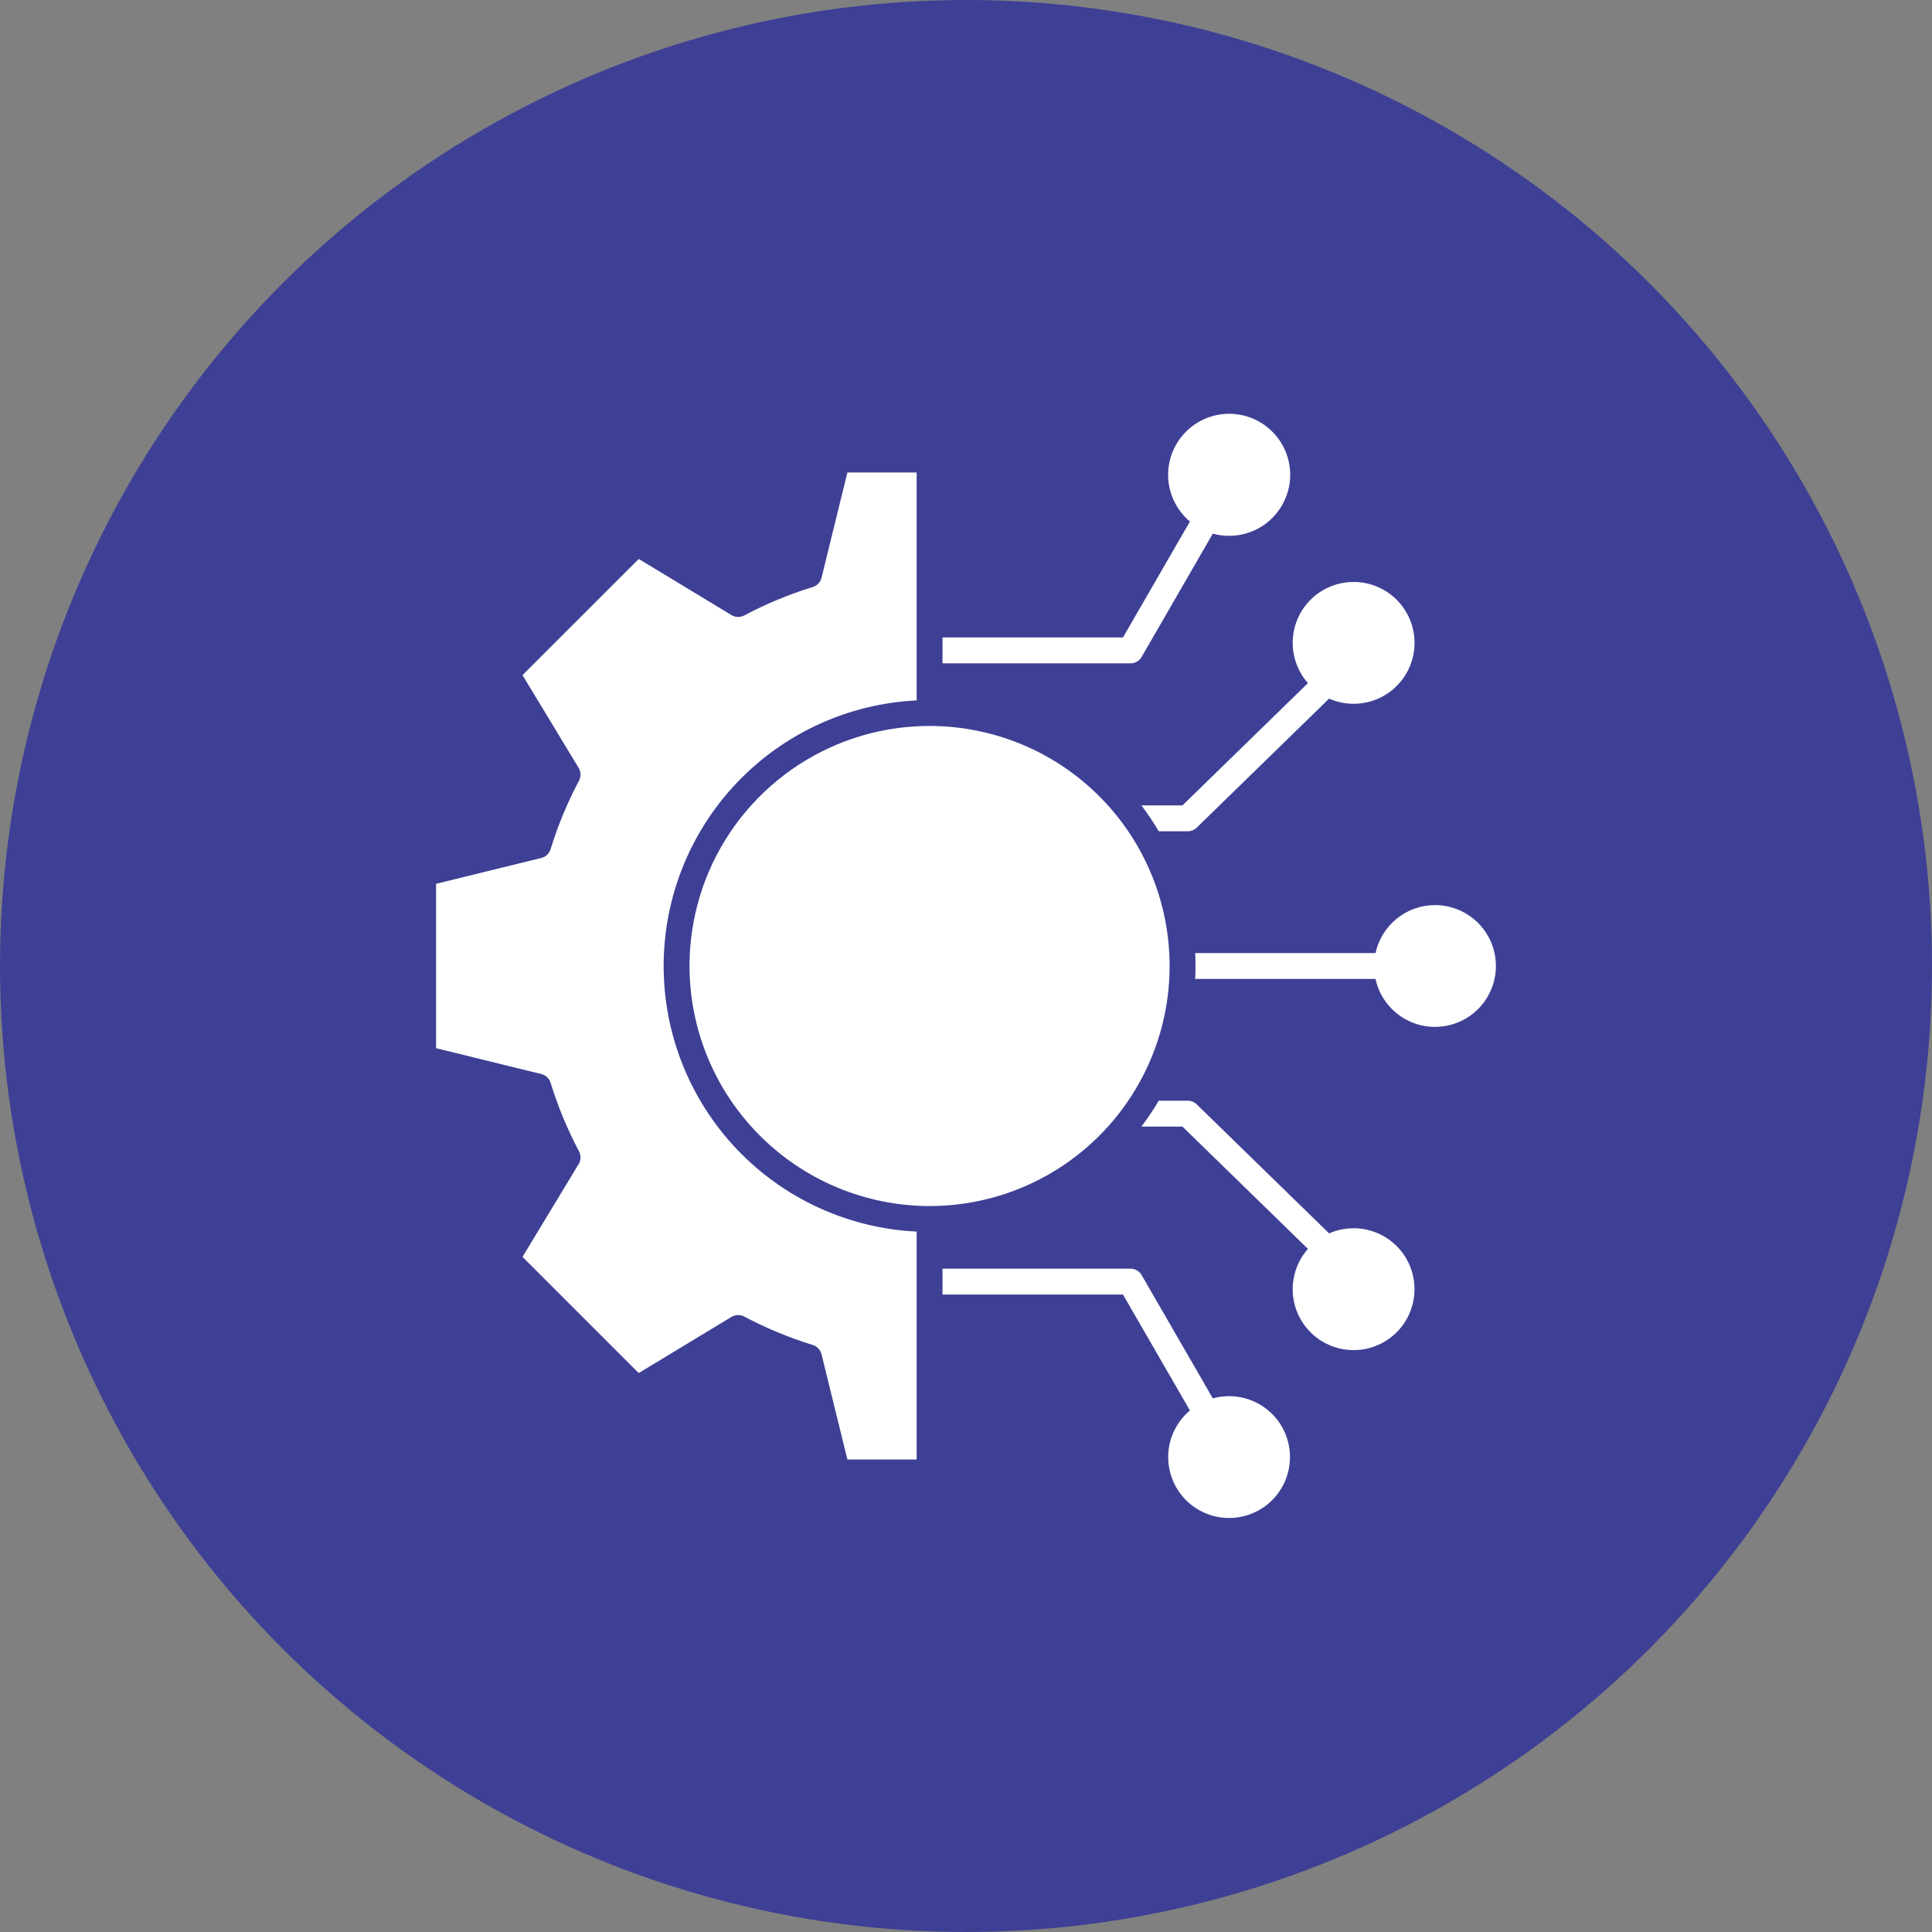
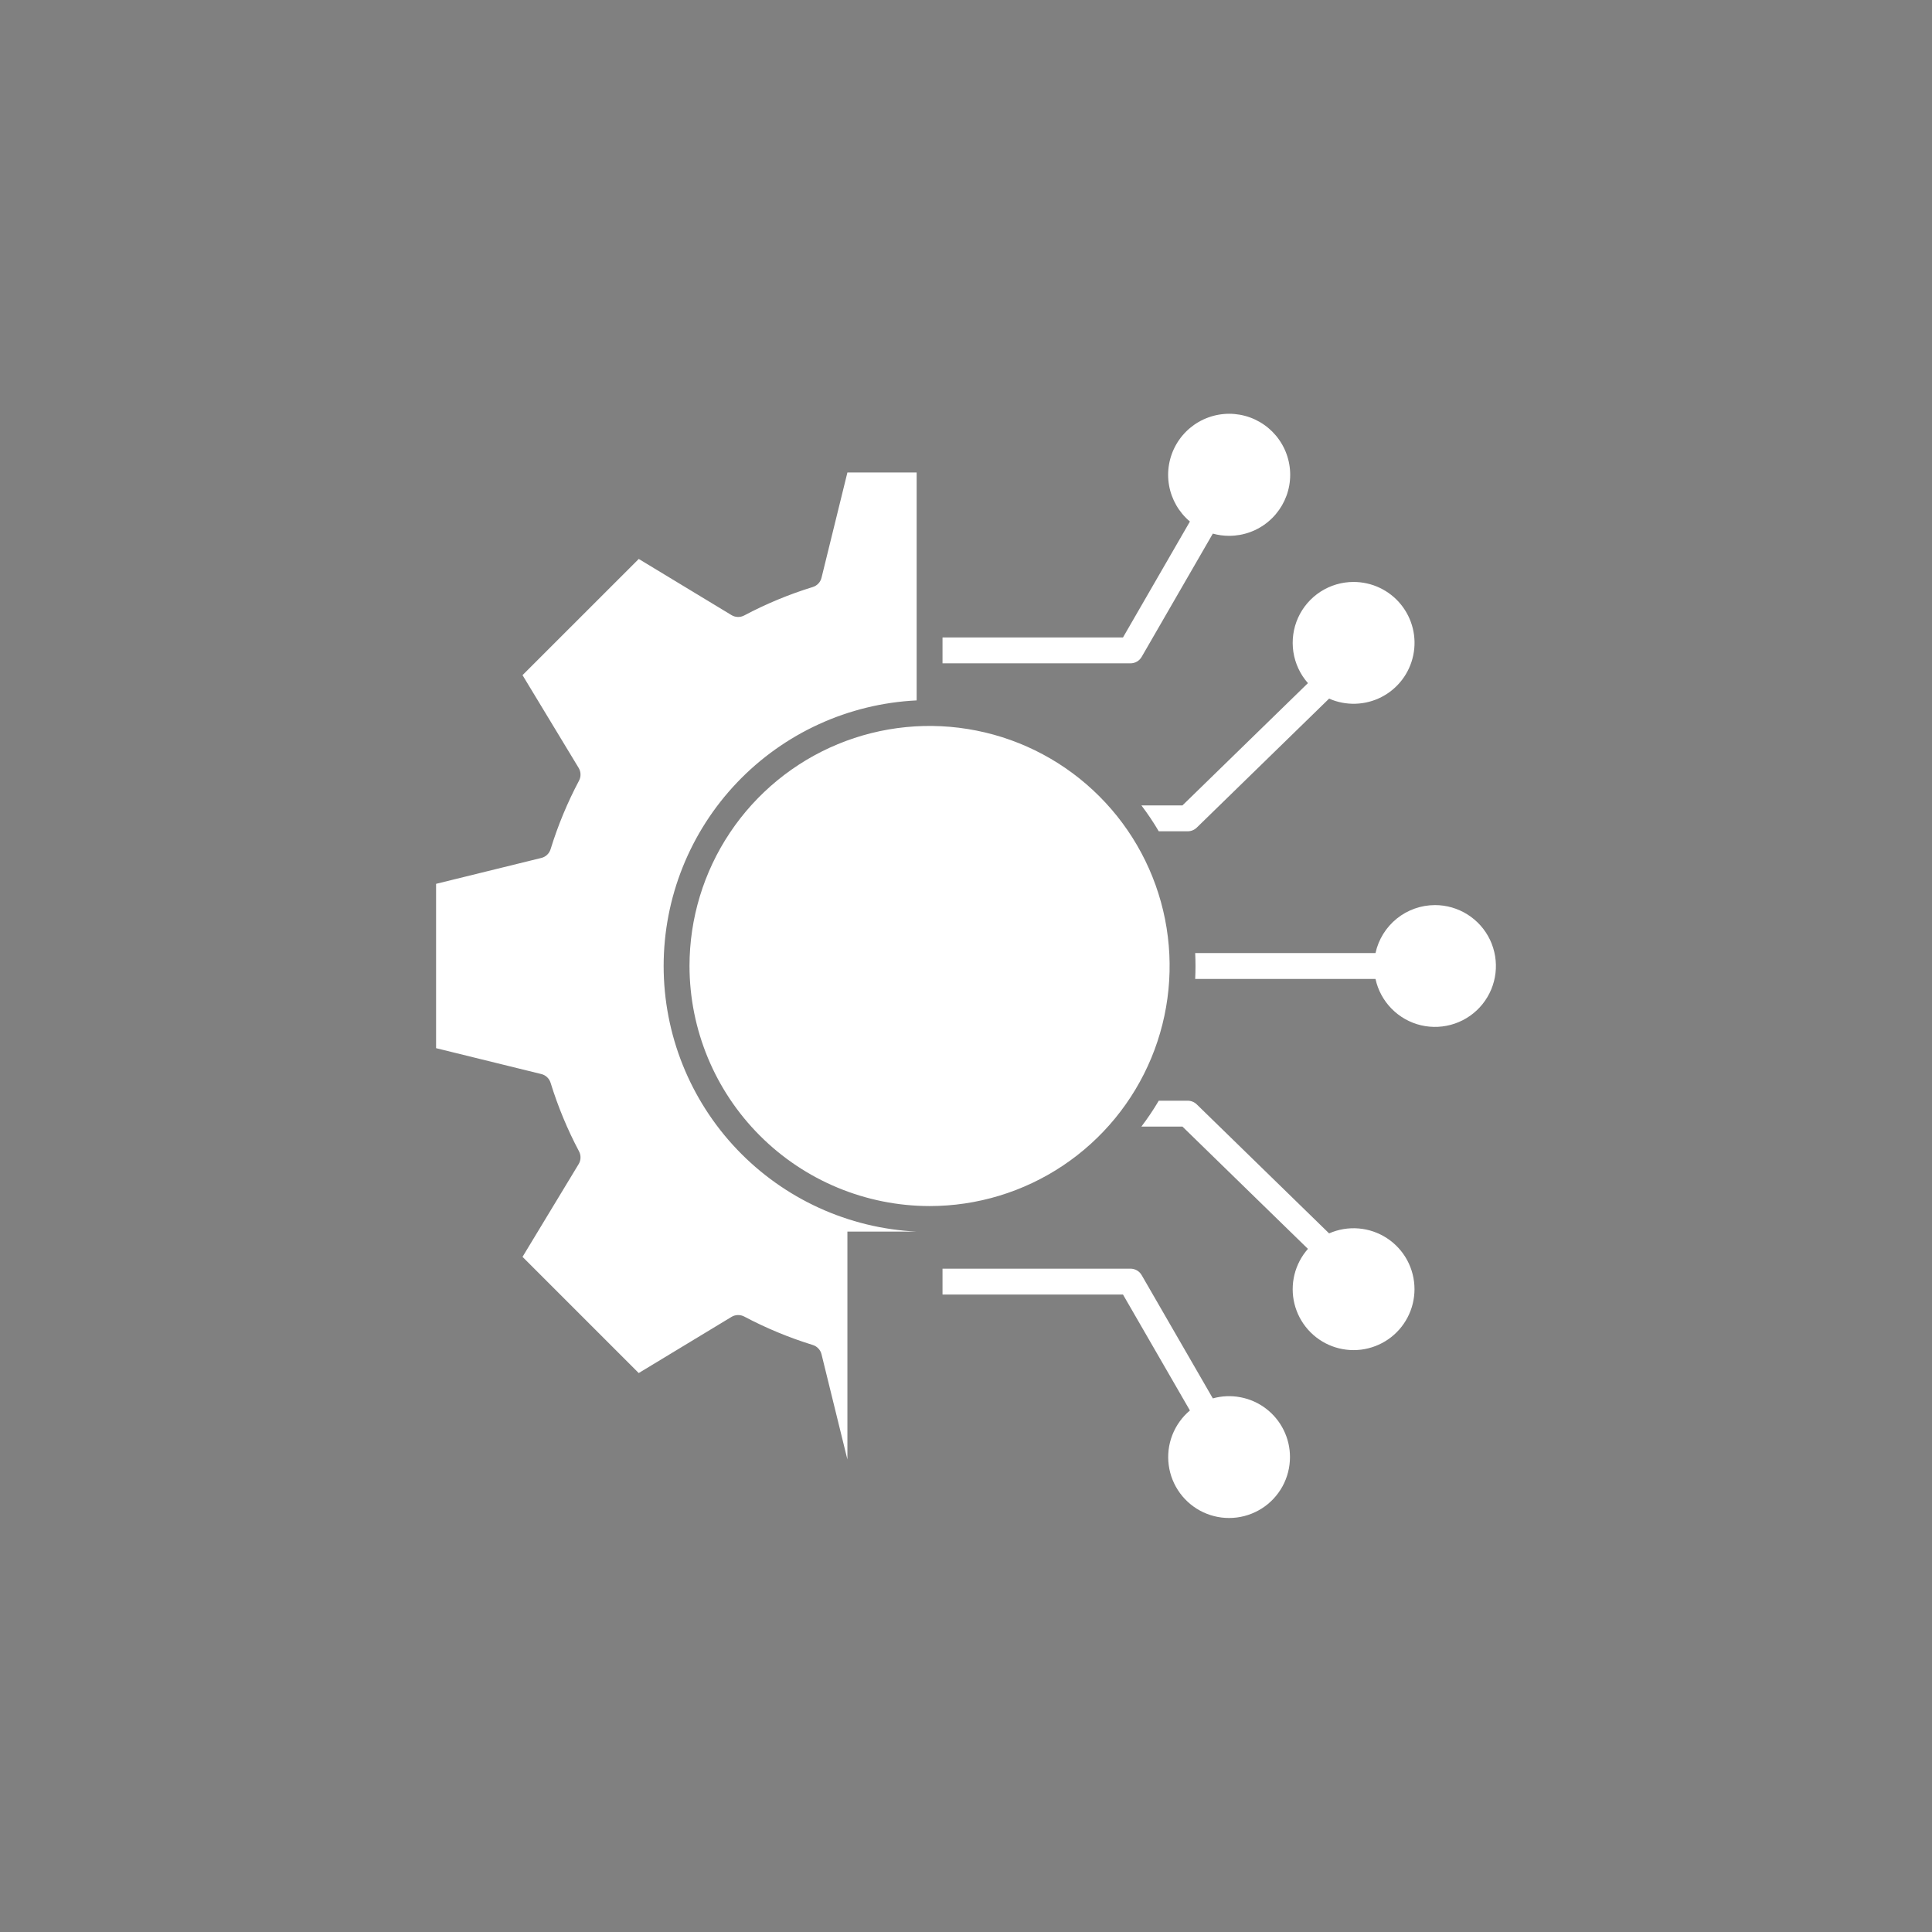
<svg xmlns="http://www.w3.org/2000/svg" width="70" height="70" viewBox="0 0 70 70" fill="none">
  <rect x="0" y="0" width="70" height="70" fill="#808080" stroke="none" />
-   <circle cx="35" cy="35" r="35" fill="#3E4095" />
  <g clip-path="url(#clip0_898_524)">
-     <path fill-rule="evenodd" clip-rule="evenodd" d="M30.703 52.88L29.765 49.067C29.746 48.989 29.707 48.916 29.651 48.858C29.596 48.799 29.526 48.755 29.448 48.731C28.59 48.466 27.758 48.121 26.965 47.701C26.893 47.663 26.813 47.645 26.732 47.647C26.651 47.649 26.572 47.672 26.503 47.714L23.142 49.748L18.932 45.538L20.966 42.177C21.008 42.108 21.031 42.029 21.033 41.948C21.036 41.867 21.017 41.787 20.979 41.715C20.558 40.922 20.214 40.09 19.949 39.232C19.925 39.155 19.882 39.085 19.823 39.029C19.764 38.973 19.692 38.934 19.613 38.915L15.8 37.977V32.023L19.613 31.085C19.692 31.066 19.764 31.027 19.823 30.971C19.882 30.915 19.925 30.846 19.949 30.768C20.213 29.91 20.558 29.079 20.979 28.285C21.017 28.213 21.036 28.133 21.033 28.052C21.031 27.971 21.008 27.892 20.966 27.823L18.932 24.462L23.143 20.252L26.503 22.286C26.572 22.328 26.651 22.351 26.732 22.354C26.813 22.356 26.893 22.337 26.965 22.299C27.758 21.878 28.59 21.533 29.448 21.269C29.526 21.245 29.596 21.201 29.651 21.143C29.707 21.084 29.746 21.011 29.765 20.933L30.703 17.12H33.212V25.377C30.74 25.497 28.41 26.563 26.703 28.355C24.997 30.146 24.045 32.526 24.045 35C24.045 37.474 24.997 39.853 26.703 41.645C28.41 43.437 30.74 44.503 33.212 44.623V52.88H30.703ZM33.68 43.698C35.4 43.698 37.082 43.188 38.512 42.232C39.943 41.276 41.057 39.918 41.716 38.328C42.374 36.739 42.546 34.99 42.211 33.303C41.875 31.616 41.047 30.066 39.83 28.85C38.614 27.633 37.064 26.805 35.377 26.47C33.69 26.134 31.941 26.306 30.352 26.964C28.762 27.623 27.404 28.738 26.448 30.168C25.492 31.598 24.982 33.28 24.982 35C24.985 37.306 25.902 39.517 27.533 41.147C29.163 42.778 31.374 43.695 33.68 43.698H33.68ZM44.531 19.414C45.051 19.415 45.555 19.233 45.953 18.899C46.352 18.566 46.621 18.102 46.712 17.59C46.803 17.078 46.711 16.551 46.451 16.1C46.192 15.649 45.782 15.305 45.294 15.126C44.805 14.948 44.27 14.947 43.781 15.125C43.292 15.302 42.882 15.646 42.621 16.096C42.361 16.546 42.267 17.073 42.357 17.586C42.447 18.098 42.715 18.562 43.113 18.896L40.688 23.096H34.149V24.034H40.959C41.041 24.034 41.122 24.012 41.194 23.971C41.265 23.93 41.324 23.87 41.365 23.799L43.943 19.334C44.135 19.387 44.333 19.414 44.531 19.414ZM49.043 21.085C49.371 21.085 49.696 21.158 49.992 21.299C50.289 21.44 50.55 21.645 50.757 21.9C50.964 22.155 51.112 22.453 51.189 22.772C51.267 23.091 51.272 23.424 51.204 23.745C51.137 24.067 50.999 24.369 50.8 24.63C50.601 24.891 50.346 25.105 50.054 25.255C49.762 25.405 49.44 25.488 49.111 25.498C48.783 25.508 48.457 25.445 48.156 25.312L43.361 29.986C43.273 30.071 43.156 30.119 43.033 30.119H41.984C41.793 29.794 41.583 29.481 41.355 29.181H42.843L47.389 24.751C47.108 24.433 46.925 24.04 46.861 23.62C46.798 23.2 46.857 22.77 47.031 22.383C47.206 21.996 47.489 21.668 47.846 21.437C48.203 21.207 48.618 21.085 49.043 21.085H49.043ZM51.993 32.793C51.489 32.794 51.001 32.966 50.609 33.282C50.217 33.599 49.944 34.039 49.837 34.531H43.304C43.319 34.844 43.319 35.156 43.304 35.469H49.837C49.925 35.876 50.127 36.249 50.419 36.546C50.71 36.843 51.08 37.052 51.486 37.148C51.891 37.243 52.315 37.222 52.709 37.087C53.102 36.952 53.45 36.709 53.711 36.385C53.973 36.06 54.137 35.669 54.185 35.255C54.233 34.842 54.163 34.423 53.984 34.047C53.804 33.672 53.522 33.355 53.169 33.133C52.817 32.911 52.409 32.793 51.993 32.793L51.993 32.793ZM51.25 46.708C51.25 47.065 51.164 47.417 50.998 47.734C50.833 48.05 50.593 48.322 50.299 48.525C50.005 48.728 49.666 48.857 49.312 48.901C48.957 48.944 48.597 48.901 48.263 48.775C47.929 48.649 47.63 48.443 47.393 48.176C47.156 47.909 46.987 47.588 46.901 47.241C46.815 46.895 46.815 46.532 46.9 46.185C46.985 45.838 47.153 45.517 47.389 45.249L42.843 40.819H41.354C41.582 40.519 41.793 40.206 41.984 39.881H43.033C43.156 39.881 43.273 39.929 43.361 40.014L48.156 44.688C48.492 44.54 48.859 44.479 49.225 44.509C49.59 44.539 49.943 44.66 50.25 44.861C50.557 45.061 50.809 45.335 50.984 45.657C51.158 45.98 51.25 46.341 51.25 46.708ZM46.738 52.793C46.739 52.453 46.66 52.117 46.509 51.812C46.358 51.508 46.139 51.242 45.868 51.036C45.598 50.83 45.283 50.69 44.949 50.626C44.615 50.561 44.271 50.575 43.943 50.666L41.365 46.201C41.324 46.129 41.265 46.07 41.194 46.029C41.122 45.988 41.041 45.966 40.959 45.966H34.149V46.904H40.688L43.113 51.104C42.829 51.342 42.61 51.649 42.475 51.995C42.341 52.34 42.296 52.714 42.345 53.082C42.393 53.45 42.534 53.8 42.753 54.099C42.972 54.398 43.264 54.637 43.6 54.794C43.936 54.95 44.307 55.02 44.677 54.995C45.047 54.971 45.405 54.853 45.718 54.654C46.031 54.455 46.288 54.179 46.467 53.854C46.645 53.529 46.738 53.164 46.738 52.793H46.738Z" fill="white" />
+     <path fill-rule="evenodd" clip-rule="evenodd" d="M30.703 52.88L29.765 49.067C29.746 48.989 29.707 48.916 29.651 48.858C29.596 48.799 29.526 48.755 29.448 48.731C28.59 48.466 27.758 48.121 26.965 47.701C26.893 47.663 26.813 47.645 26.732 47.647C26.651 47.649 26.572 47.672 26.503 47.714L23.142 49.748L18.932 45.538L20.966 42.177C21.008 42.108 21.031 42.029 21.033 41.948C21.036 41.867 21.017 41.787 20.979 41.715C20.558 40.922 20.214 40.09 19.949 39.232C19.925 39.155 19.882 39.085 19.823 39.029C19.764 38.973 19.692 38.934 19.613 38.915L15.8 37.977V32.023L19.613 31.085C19.692 31.066 19.764 31.027 19.823 30.971C19.882 30.915 19.925 30.846 19.949 30.768C20.213 29.91 20.558 29.079 20.979 28.285C21.017 28.213 21.036 28.133 21.033 28.052C21.031 27.971 21.008 27.892 20.966 27.823L18.932 24.462L23.143 20.252L26.503 22.286C26.572 22.328 26.651 22.351 26.732 22.354C26.813 22.356 26.893 22.337 26.965 22.299C27.758 21.878 28.59 21.533 29.448 21.269C29.526 21.245 29.596 21.201 29.651 21.143C29.707 21.084 29.746 21.011 29.765 20.933L30.703 17.12H33.212V25.377C30.74 25.497 28.41 26.563 26.703 28.355C24.997 30.146 24.045 32.526 24.045 35C24.045 37.474 24.997 39.853 26.703 41.645C28.41 43.437 30.74 44.503 33.212 44.623H30.703ZM33.68 43.698C35.4 43.698 37.082 43.188 38.512 42.232C39.943 41.276 41.057 39.918 41.716 38.328C42.374 36.739 42.546 34.99 42.211 33.303C41.875 31.616 41.047 30.066 39.83 28.85C38.614 27.633 37.064 26.805 35.377 26.47C33.69 26.134 31.941 26.306 30.352 26.964C28.762 27.623 27.404 28.738 26.448 30.168C25.492 31.598 24.982 33.28 24.982 35C24.985 37.306 25.902 39.517 27.533 41.147C29.163 42.778 31.374 43.695 33.68 43.698H33.68ZM44.531 19.414C45.051 19.415 45.555 19.233 45.953 18.899C46.352 18.566 46.621 18.102 46.712 17.59C46.803 17.078 46.711 16.551 46.451 16.1C46.192 15.649 45.782 15.305 45.294 15.126C44.805 14.948 44.27 14.947 43.781 15.125C43.292 15.302 42.882 15.646 42.621 16.096C42.361 16.546 42.267 17.073 42.357 17.586C42.447 18.098 42.715 18.562 43.113 18.896L40.688 23.096H34.149V24.034H40.959C41.041 24.034 41.122 24.012 41.194 23.971C41.265 23.93 41.324 23.87 41.365 23.799L43.943 19.334C44.135 19.387 44.333 19.414 44.531 19.414ZM49.043 21.085C49.371 21.085 49.696 21.158 49.992 21.299C50.289 21.44 50.55 21.645 50.757 21.9C50.964 22.155 51.112 22.453 51.189 22.772C51.267 23.091 51.272 23.424 51.204 23.745C51.137 24.067 50.999 24.369 50.8 24.63C50.601 24.891 50.346 25.105 50.054 25.255C49.762 25.405 49.44 25.488 49.111 25.498C48.783 25.508 48.457 25.445 48.156 25.312L43.361 29.986C43.273 30.071 43.156 30.119 43.033 30.119H41.984C41.793 29.794 41.583 29.481 41.355 29.181H42.843L47.389 24.751C47.108 24.433 46.925 24.04 46.861 23.62C46.798 23.2 46.857 22.77 47.031 22.383C47.206 21.996 47.489 21.668 47.846 21.437C48.203 21.207 48.618 21.085 49.043 21.085H49.043ZM51.993 32.793C51.489 32.794 51.001 32.966 50.609 33.282C50.217 33.599 49.944 34.039 49.837 34.531H43.304C43.319 34.844 43.319 35.156 43.304 35.469H49.837C49.925 35.876 50.127 36.249 50.419 36.546C50.71 36.843 51.08 37.052 51.486 37.148C51.891 37.243 52.315 37.222 52.709 37.087C53.102 36.952 53.45 36.709 53.711 36.385C53.973 36.06 54.137 35.669 54.185 35.255C54.233 34.842 54.163 34.423 53.984 34.047C53.804 33.672 53.522 33.355 53.169 33.133C52.817 32.911 52.409 32.793 51.993 32.793L51.993 32.793ZM51.25 46.708C51.25 47.065 51.164 47.417 50.998 47.734C50.833 48.05 50.593 48.322 50.299 48.525C50.005 48.728 49.666 48.857 49.312 48.901C48.957 48.944 48.597 48.901 48.263 48.775C47.929 48.649 47.63 48.443 47.393 48.176C47.156 47.909 46.987 47.588 46.901 47.241C46.815 46.895 46.815 46.532 46.9 46.185C46.985 45.838 47.153 45.517 47.389 45.249L42.843 40.819H41.354C41.582 40.519 41.793 40.206 41.984 39.881H43.033C43.156 39.881 43.273 39.929 43.361 40.014L48.156 44.688C48.492 44.54 48.859 44.479 49.225 44.509C49.59 44.539 49.943 44.66 50.25 44.861C50.557 45.061 50.809 45.335 50.984 45.657C51.158 45.98 51.25 46.341 51.25 46.708ZM46.738 52.793C46.739 52.453 46.66 52.117 46.509 51.812C46.358 51.508 46.139 51.242 45.868 51.036C45.598 50.83 45.283 50.69 44.949 50.626C44.615 50.561 44.271 50.575 43.943 50.666L41.365 46.201C41.324 46.129 41.265 46.07 41.194 46.029C41.122 45.988 41.041 45.966 40.959 45.966H34.149V46.904H40.688L43.113 51.104C42.829 51.342 42.61 51.649 42.475 51.995C42.341 52.34 42.296 52.714 42.345 53.082C42.393 53.45 42.534 53.8 42.753 54.099C42.972 54.398 43.264 54.637 43.6 54.794C43.936 54.95 44.307 55.02 44.677 54.995C45.047 54.971 45.405 54.853 45.718 54.654C46.031 54.455 46.288 54.179 46.467 53.854C46.645 53.529 46.738 53.164 46.738 52.793H46.738Z" fill="white" />
  </g>
  <defs>
    <clipPath id="clip0_898_524">
      <rect width="40" height="40" fill="white" transform="translate(15 15)" />
    </clipPath>
  </defs>
</svg>